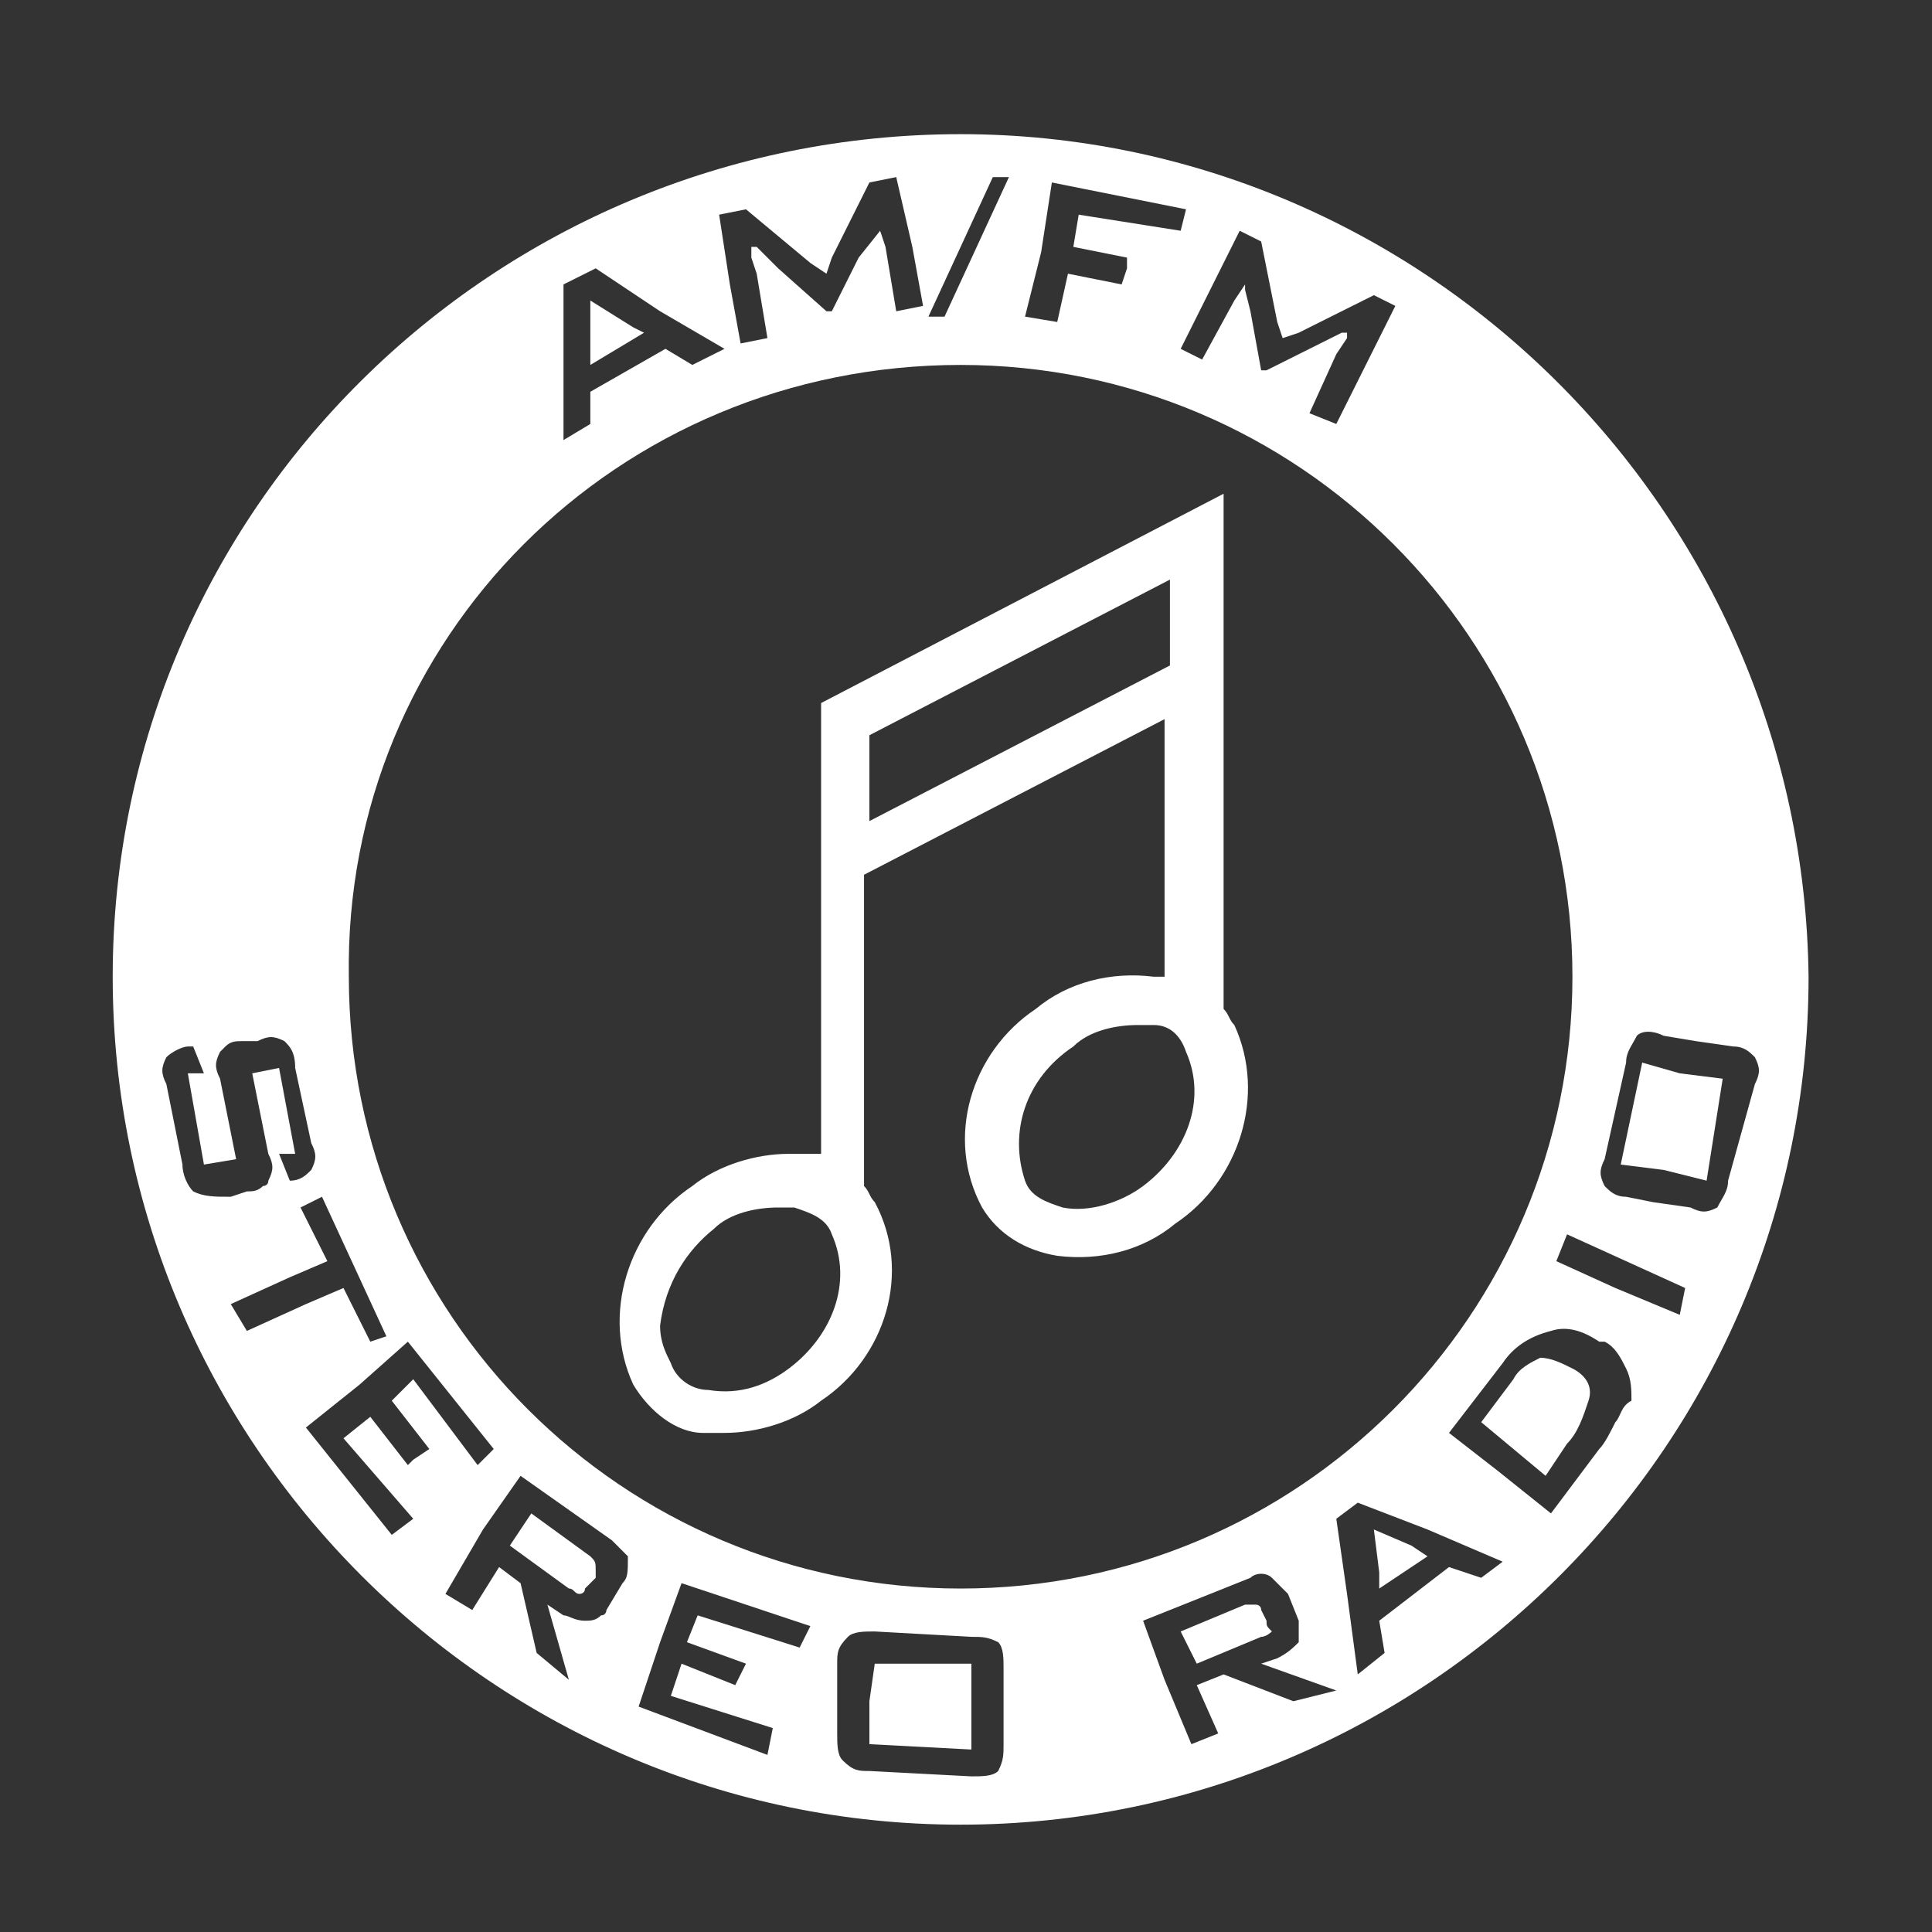
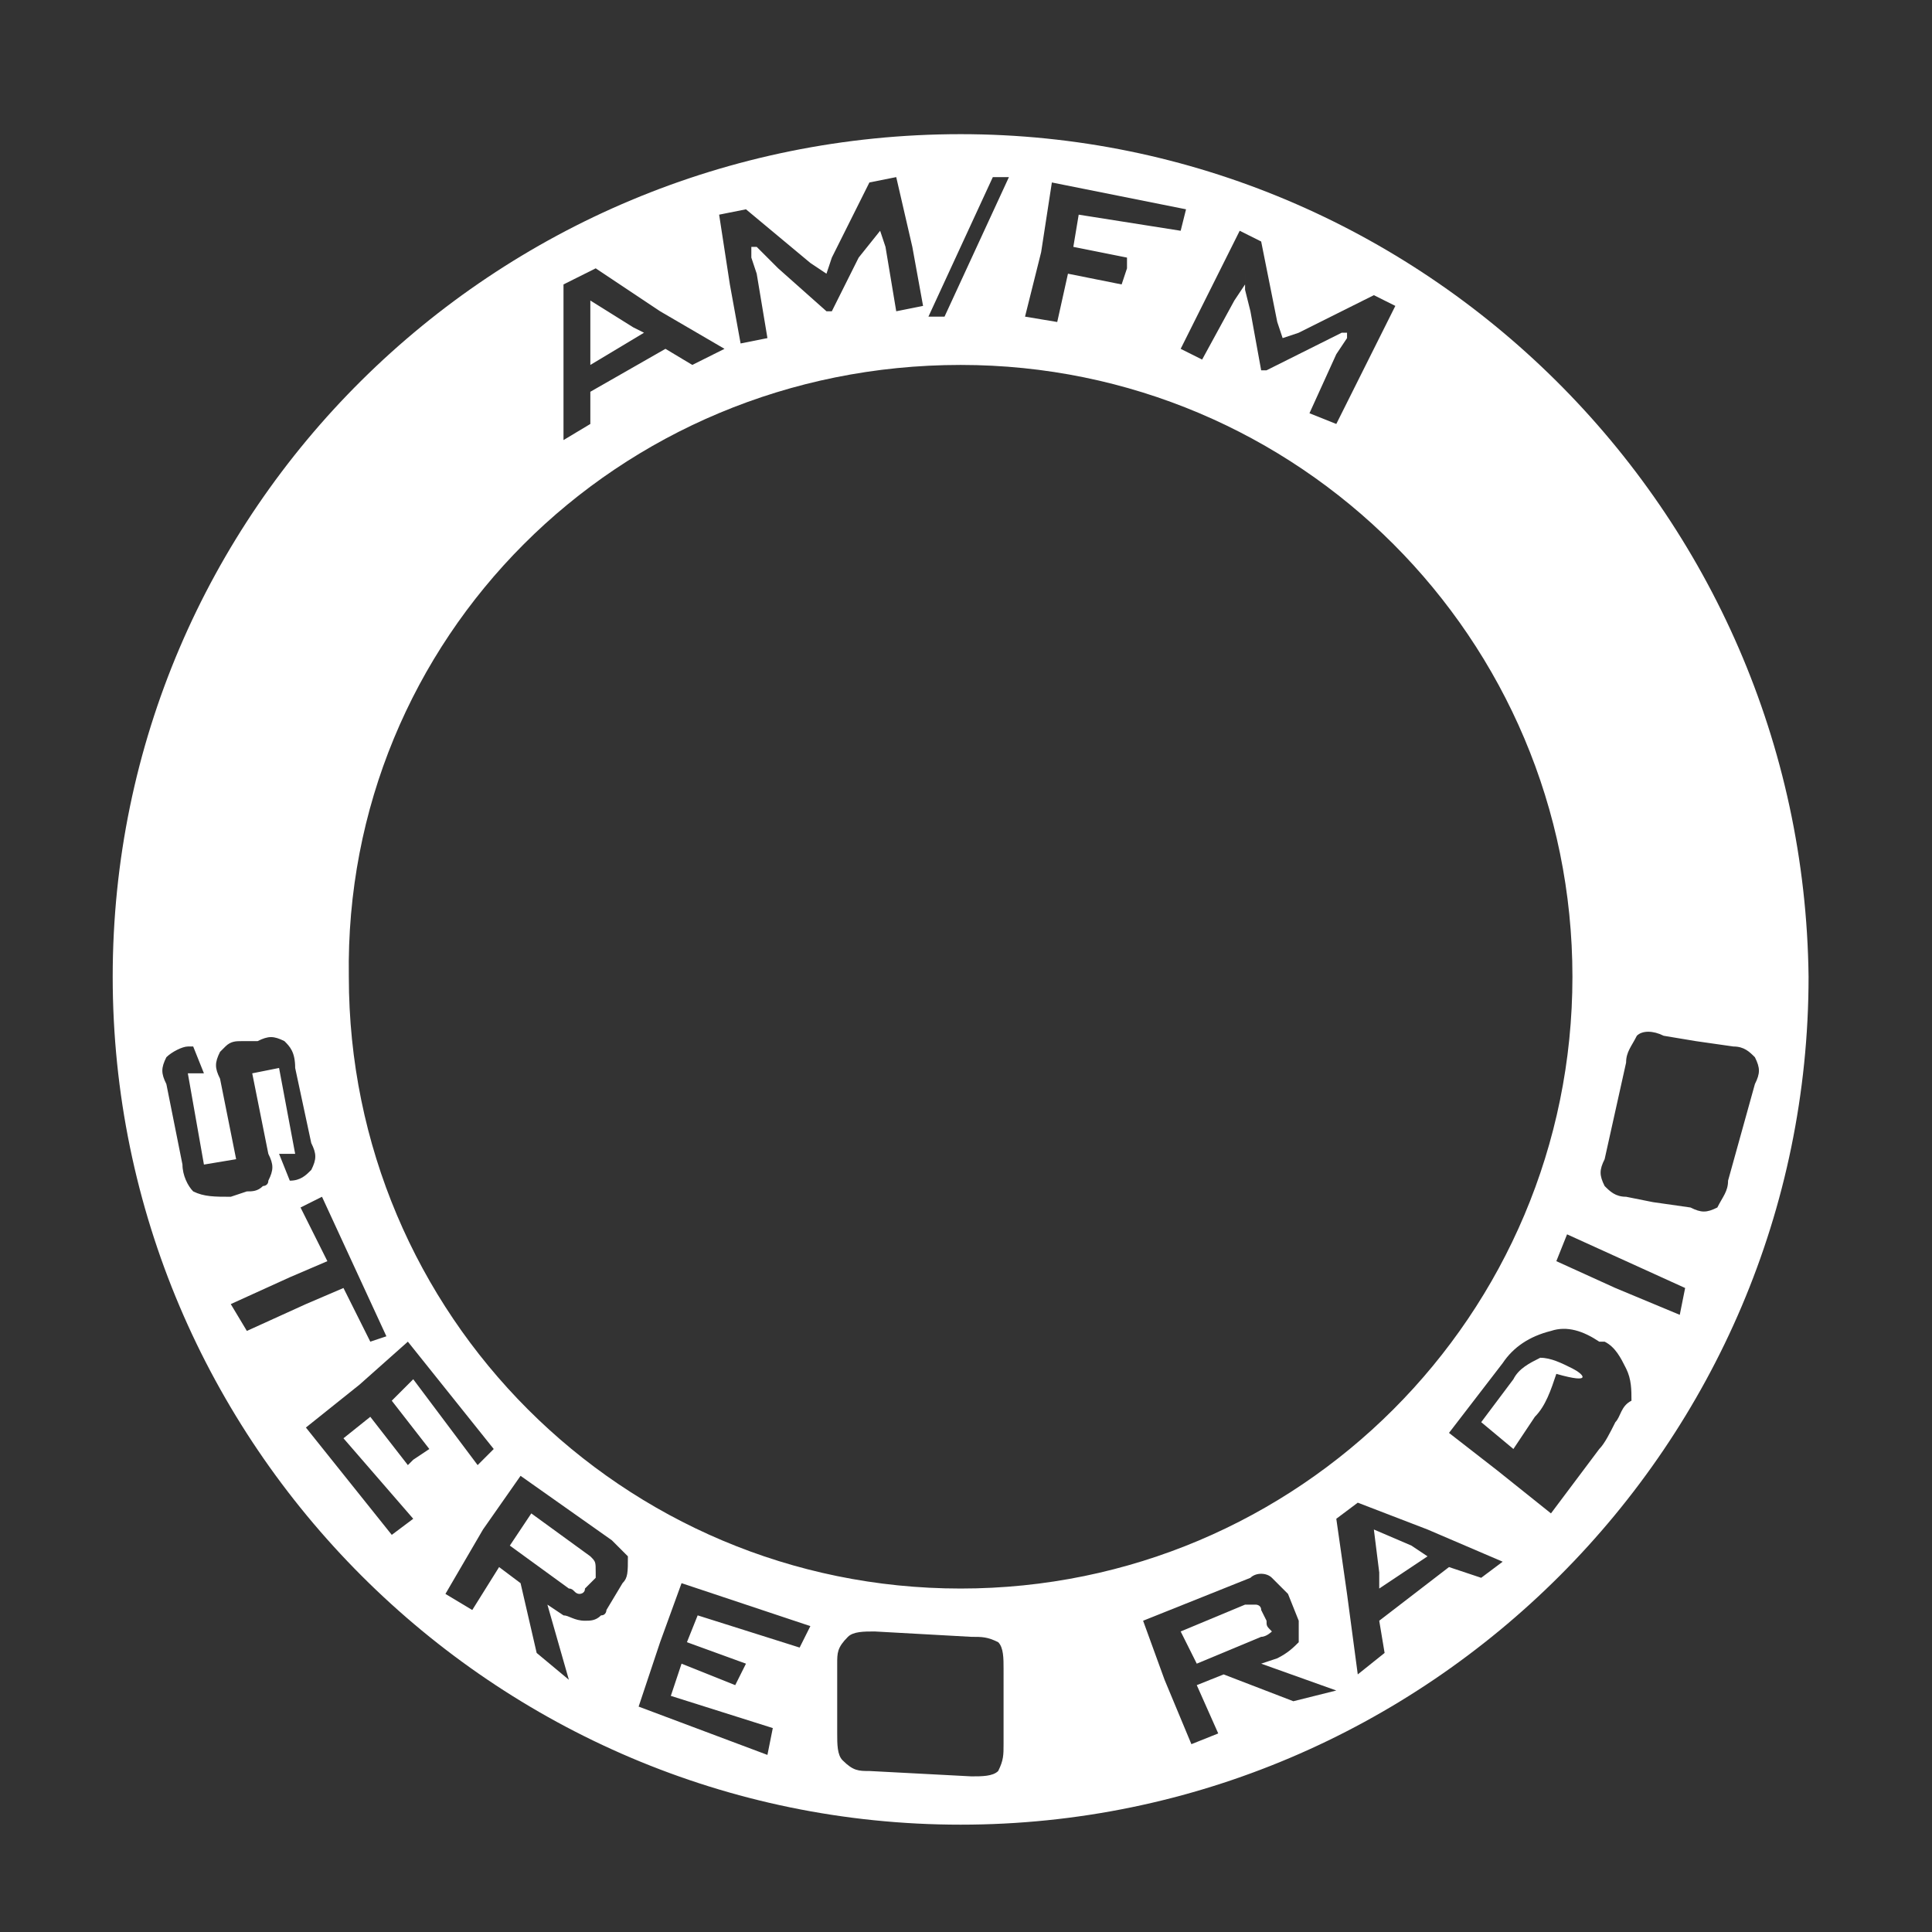
<svg xmlns="http://www.w3.org/2000/svg" version="1.1" id="Layer_1" x="0px" y="0px" viewBox="0 0 36 36" style="enable-background:new 0 0 36 36;" xml:space="preserve">
  <rect x="0" y="0" width="36" height="36" fill="#333333" stroke="none" />
  <style type="text/css">
	.st0{fill:#FFFFFF;}
</style>
  <title>hellberg-icon</title>
-   <polygon class="st0" points="30.6,19.8 30.2,21.7 31,21.8 31.8,22 32.1,20.1 31.3,20 " />
-   <path class="st0" d="M29.3,25.5c-0.2-0.1-0.4-0.2-0.6-0.2c-0.2,0.1-0.4,0.2-0.5,0.4l-0.6,0.8l0.6,0.5l0.6,0.5l0.4-0.6  c0.2-0.2,0.3-0.5,0.4-0.8C29.7,25.8,29.5,25.6,29.3,25.5L29.3,25.5z" />
+   <path class="st0" d="M29.3,25.5c-0.2-0.1-0.4-0.2-0.6-0.2c-0.2,0.1-0.4,0.2-0.5,0.4l-0.6,0.8l0.6,0.5l0.4-0.6  c0.2-0.2,0.3-0.5,0.4-0.8C29.7,25.8,29.5,25.6,29.3,25.5L29.3,25.5z" />
  <polygon class="st0" points="25.6,28.5 25.7,29.3 25.7,29.6 26.6,29 26.3,28.8 " />
  <path class="st0" d="M23.6,30.2L23.5,30c0-0.1-0.1-0.1-0.1-0.1c-0.1,0-0.1,0-0.2,0l-1.2,0.5l0.3,0.6l1.2-0.5c0.1,0,0.2-0.1,0.2-0.1  C23.6,30.3,23.6,30.3,23.6,30.2z" />
-   <polygon class="st0" points="16.2,31.7 16.2,32.5 18.1,32.6 18.1,31.8 18.1,31 16.3,31 " />
-   <path class="st0" d="M13.1,26.7c0.1,0,0.3,0,0.4,0l0,0c0.6,0,1.3-0.2,1.8-0.6c1.2-0.8,1.7-2.4,1-3.7c-0.1-0.1-0.1-0.2-0.2-0.3v-5.8  l5.6-2.9v4.8h-0.2c-0.8-0.1-1.6,0.1-2.2,0.6c-1.2,0.8-1.7,2.4-1,3.7c0.3,0.5,0.8,0.8,1.4,0.9c0.8,0.1,1.6-0.1,2.2-0.6  c1.2-0.8,1.7-2.4,1.1-3.7c-0.1-0.1-0.1-0.2-0.2-0.3V9.2l-7.5,3.9v8.4h-0.2c-0.1,0-0.3,0-0.4,0c-0.6,0-1.3,0.2-1.8,0.6  c-1.2,0.8-1.7,2.4-1.1,3.7C12.1,26.3,12.6,26.7,13.1,26.7z M22.1,19.6c0.4,0.9,0,1.9-0.8,2.5c-0.4,0.3-1,0.5-1.5,0.4  c-0.3-0.1-0.6-0.2-0.7-0.5c-0.3-0.9,0-1.9,0.9-2.5c0.3-0.3,0.8-0.4,1.2-0.4c0.1,0,0.2,0,0.3,0C21.8,19.1,22,19.3,22.1,19.6  L22.1,19.6z M16.2,13.7l5.6-2.9v1.6l-5.6,2.9V13.7z M13.3,22.9c0.3-0.3,0.8-0.4,1.2-0.4h0.3c0.3,0.1,0.6,0.2,0.7,0.5  c0.4,0.9,0,1.9-0.8,2.5c-0.4,0.3-0.9,0.5-1.5,0.4c-0.3,0-0.6-0.2-0.7-0.5c-0.1-0.2-0.2-0.4-0.2-0.7C12.4,23.9,12.8,23.3,13.3,22.9  L13.3,22.9z" />
  <polygon class="st0" points="11.8,6.1 11,5.6 11,6.5 11,6.8 12,6.2 " />
  <path class="st0" d="M11,29l-1.1-0.8l-0.4,0.6l1.1,0.8c0.1,0,0.1,0.1,0.2,0.1c0,0,0.1,0,0.1-0.1l0.2-0.2c0,0,0-0.1,0-0.1  C11.1,29.1,11.1,29.1,11,29z" />
  <path class="st0" d="M17.9,2.5C9.2,2.5,2.1,9.5,2.1,18.2S9.2,34,17.9,34s15.8-7.1,15.8-15.8c0,0,0,0,0,0C33.6,9.5,26.5,2.5,17.9,2.5  z M23.1,4.3l0.4,0.2L23.8,6l0.1,0.3l0.3-0.1l1.4-0.7L26,5.7l-0.6,1.2l-0.5,1l-0.5-0.2l0.5-1.1l0.2-0.3c0,0,0-0.1,0-0.1  c0,0,0.1-0.1,0.1-0.1l-0.1,0.1L25,6.2l-0.4,0.2l-1,0.5h-0.1l-0.2-1.1l-0.1-0.4c0-0.1,0-0.1,0-0.2V5.1c0,0,0,0.1,0,0.1  c0,0,0,0.1,0,0.1L23,5.6l-0.6,1.1L22,6.5l0.5-1L23.1,4.3z M19.4,4.7l0.2-1.3l2.5,0.5L22,4.3L20.1,4L20,4.6l1,0.2V5l-0.1,0.3l-1-0.2  L19.7,6l-0.6-0.1L19.4,4.7z M17.9,4.6l0.6-1.3h0.3l-0.6,1.3l-0.6,1.3h-0.3L17.9,4.6z M13.9,3.9l1.2,1l0.3,0.2l0.1-0.3l0.7-1.4  l0.5-0.1l0.3,1.3l0.2,1.1l-0.5,0.1l-0.2-1.2l-0.1-0.3c0,0,0-0.1,0-0.1c0,0,0-0.1,0-0.2s0,0.1,0,0.2c0,0,0,0.1,0,0.1L16,4.8l-0.5,1  h-0.1L14.5,5l-0.3-0.3l-0.1-0.1l-0.1,0c0,0,0,0.1,0,0.1v0.1l0.1,0.3l0.2,1.2l-0.5,0.1l-0.2-1.1L13.4,4L13.9,3.9z M10.5,6.8V5.3  L11.1,5l1.2,0.8l1.2,0.7l-0.6,0.3l-0.5-0.3L11,7.3v0.6l-0.5,0.3L10.5,6.8z M17.9,6.8c6.3,0,11.4,5.1,11.4,11.4  c0,6.3-5.1,11.4-11.4,11.4c-6.3,0-11.4-5.1-11.4-11.4c0,0,0,0,0,0C6.4,11.9,11.5,6.8,17.9,6.8C17.8,6.8,17.8,6.8,17.9,6.8L17.9,6.8z   M3.6,22.2c-0.1-0.1-0.2-0.3-0.2-0.5l-0.3-1.5c-0.1-0.2-0.1-0.3,0-0.5c0.1-0.1,0.3-0.2,0.4-0.2h0.1L3.8,20l-0.3,0l0.3,1.7l0.6-0.1  l-0.3-1.5c-0.1-0.2-0.1-0.3,0-0.5c0,0,0.1-0.1,0.1-0.1c0.1-0.1,0.2-0.1,0.3-0.1l0.3,0c0.2-0.1,0.3-0.1,0.5,0  c0.1,0.1,0.2,0.2,0.2,0.5l0.3,1.4c0.1,0.2,0.1,0.3,0,0.5c-0.1,0.1-0.2,0.2-0.4,0.2H5.4l-0.2-0.5l0.3,0l-0.3-1.6l-0.5,0.1l0.3,1.5  c0.1,0.2,0.1,0.3,0,0.5c0,0.1-0.1,0.1-0.1,0.1c-0.1,0.1-0.2,0.1-0.3,0.1l-0.3,0.1C4,22.3,3.8,22.3,3.6,22.2z M4.3,24.3l1.1-0.5  l0.7-0.3l-0.5-1l0.4-0.2l1.2,2.6L6.9,25l-0.5-1l-0.7,0.3l-1.1,0.5L4.3,24.3z M7.7,27.2l-0.1,0.1l-0.7-0.9l-0.5,0.4l1.3,1.5l-0.4,0.3  l-1.6-2l1-0.8l0.9-0.8l1.6,2l-0.3,0.3l-1.2-1.6l-0.4,0.4l0.7,0.9L7.7,27.2z M11.6,29.5L11.3,30c0,0,0,0.1-0.1,0.1  c-0.1,0.1-0.2,0.1-0.3,0.1c-0.2,0-0.3-0.1-0.4-0.1l-0.3-0.2l0.4,1.4L10,30.8l-0.3-1.3l-0.4-0.3l-0.5,0.8l-0.5-0.3L9,28.5l0.7-1  l1.7,1.2c0.1,0.1,0.2,0.2,0.3,0.3C11.7,29.3,11.7,29.4,11.6,29.5z M14.9,30.7L13,30.1l-0.2,0.5l1.1,0.4l-0.1,0.2l-0.1,0.2l-1-0.4  l-0.2,0.6l1.9,0.6l-0.1,0.5l-2.4-0.9l0.4-1.2l0.4-1.1l2.4,0.8L14.9,30.7z M18.7,31.8v0.7c0,0.2,0,0.3-0.1,0.5  c-0.1,0.1-0.3,0.1-0.5,0.1L16.2,33c-0.2,0-0.3,0-0.5-0.2c-0.1-0.1-0.1-0.3-0.1-0.5v-0.7v-0.6c0-0.2,0-0.3,0.2-0.5  c0.1-0.1,0.3-0.1,0.5-0.1l1.8,0.1c0.2,0,0.3,0,0.5,0.1c0.1,0.1,0.1,0.3,0.1,0.5L18.7,31.8z M24.1,31.7l-1.3-0.5l-0.5,0.2l0.4,0.9  l-0.5,0.2l-0.5-1.2l-0.4-1.1l2-0.8c0.1-0.1,0.3-0.1,0.4,0c0.1,0.1,0.2,0.2,0.3,0.3l0.2,0.5c0,0,0,0.1,0,0.1c0,0.1,0,0.2,0,0.3  c-0.1,0.1-0.2,0.2-0.4,0.3l-0.3,0.1l1.4,0.5L24.1,31.7z M27.6,29.4l-0.6-0.2l-1.3,1l0.1,0.6l-0.5,0.4l-0.2-1.5l-0.2-1.4l0.4-0.3  l1.3,0.5l1.4,0.6L27.6,29.4z M30.1,26.5c-0.1,0.2-0.2,0.4-0.3,0.5l-0.9,1.2l-1-0.8l-0.9-0.7l1-1.3c0.2-0.3,0.5-0.5,0.9-0.6  c0.3-0.1,0.6,0,0.9,0.2l0.1,0c0.2,0.1,0.3,0.3,0.4,0.5c0.1,0.2,0.1,0.4,0.1,0.6C30.2,26.2,30.2,26.4,30.1,26.5z M31.3,24.5L30.1,24  L29,23.5l0.2-0.5l1.1,0.5l1.1,0.5L31.3,24.5z M32.2,22c0,0.2-0.1,0.3-0.2,0.5c-0.2,0.1-0.3,0.1-0.5,0l-0.7-0.1l-0.5-0.1  c-0.2,0-0.3-0.1-0.4-0.2c-0.1-0.2-0.1-0.3,0-0.5l0.4-1.8c0-0.2,0.1-0.3,0.2-0.5c0.1-0.1,0.3-0.1,0.5,0l0.6,0.1l0.7,0.1  c0.2,0,0.3,0.1,0.4,0.2c0.1,0.2,0.1,0.3,0,0.5L32.2,22z" />
</svg>